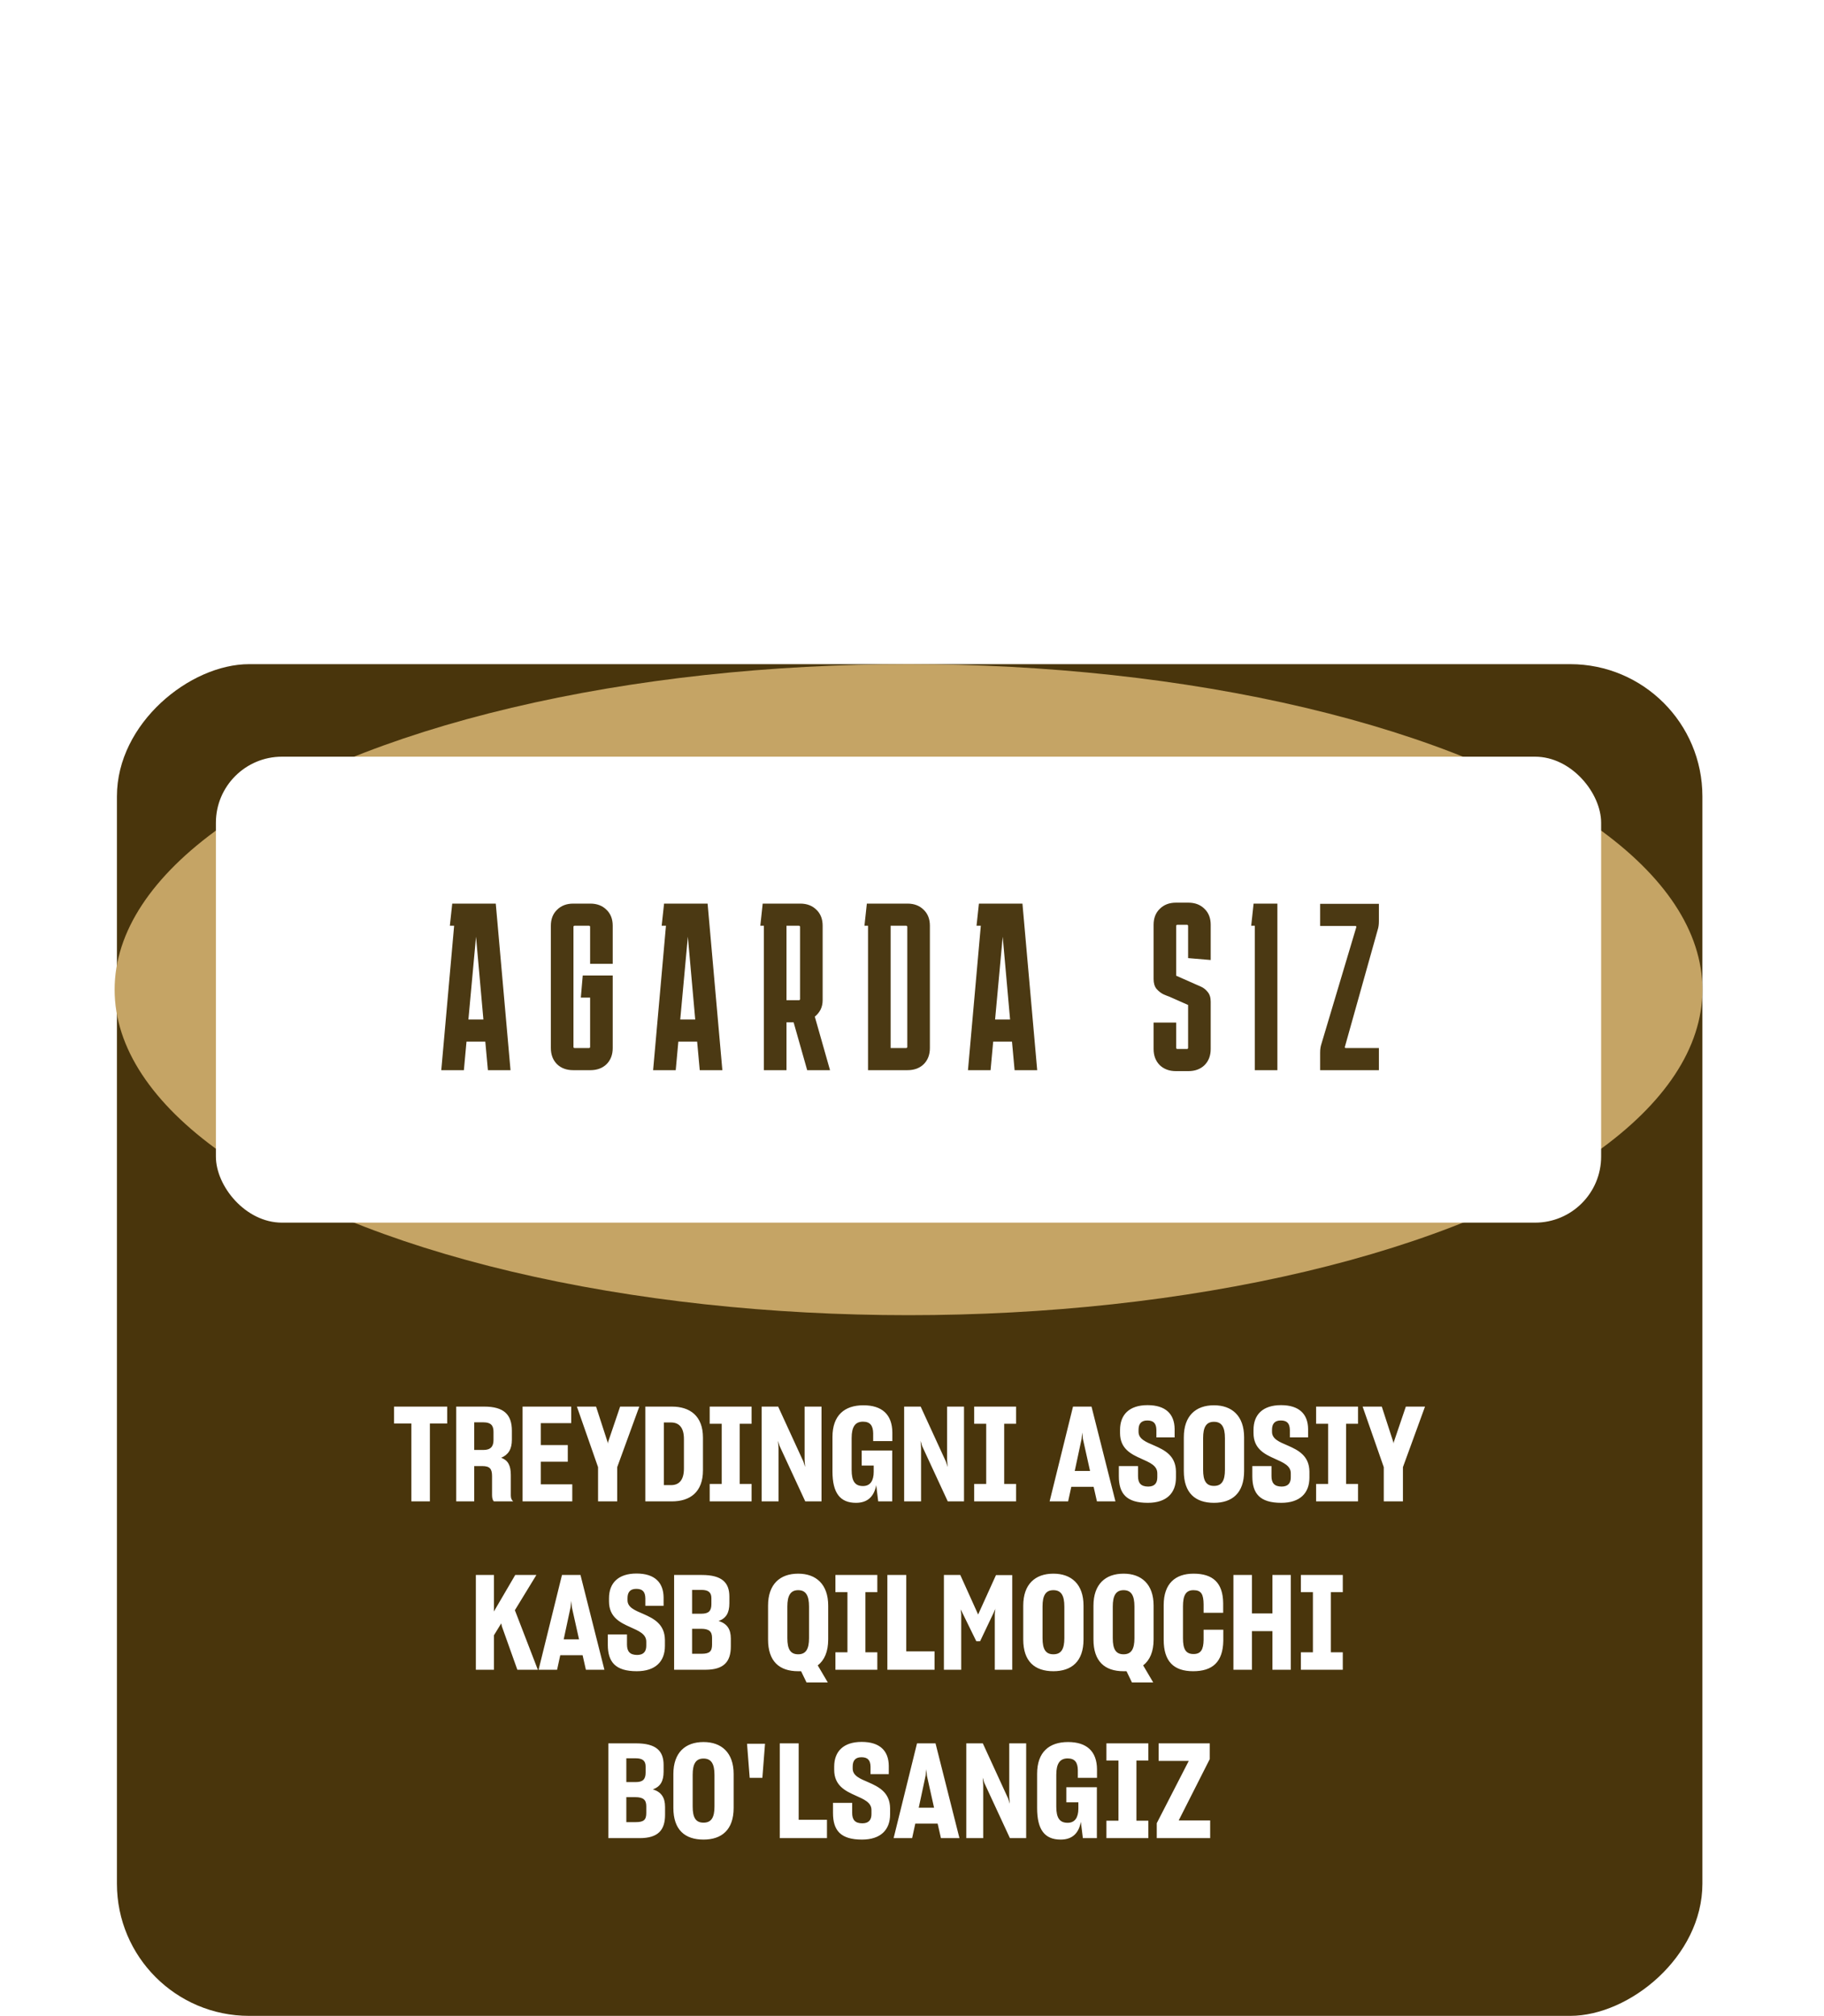
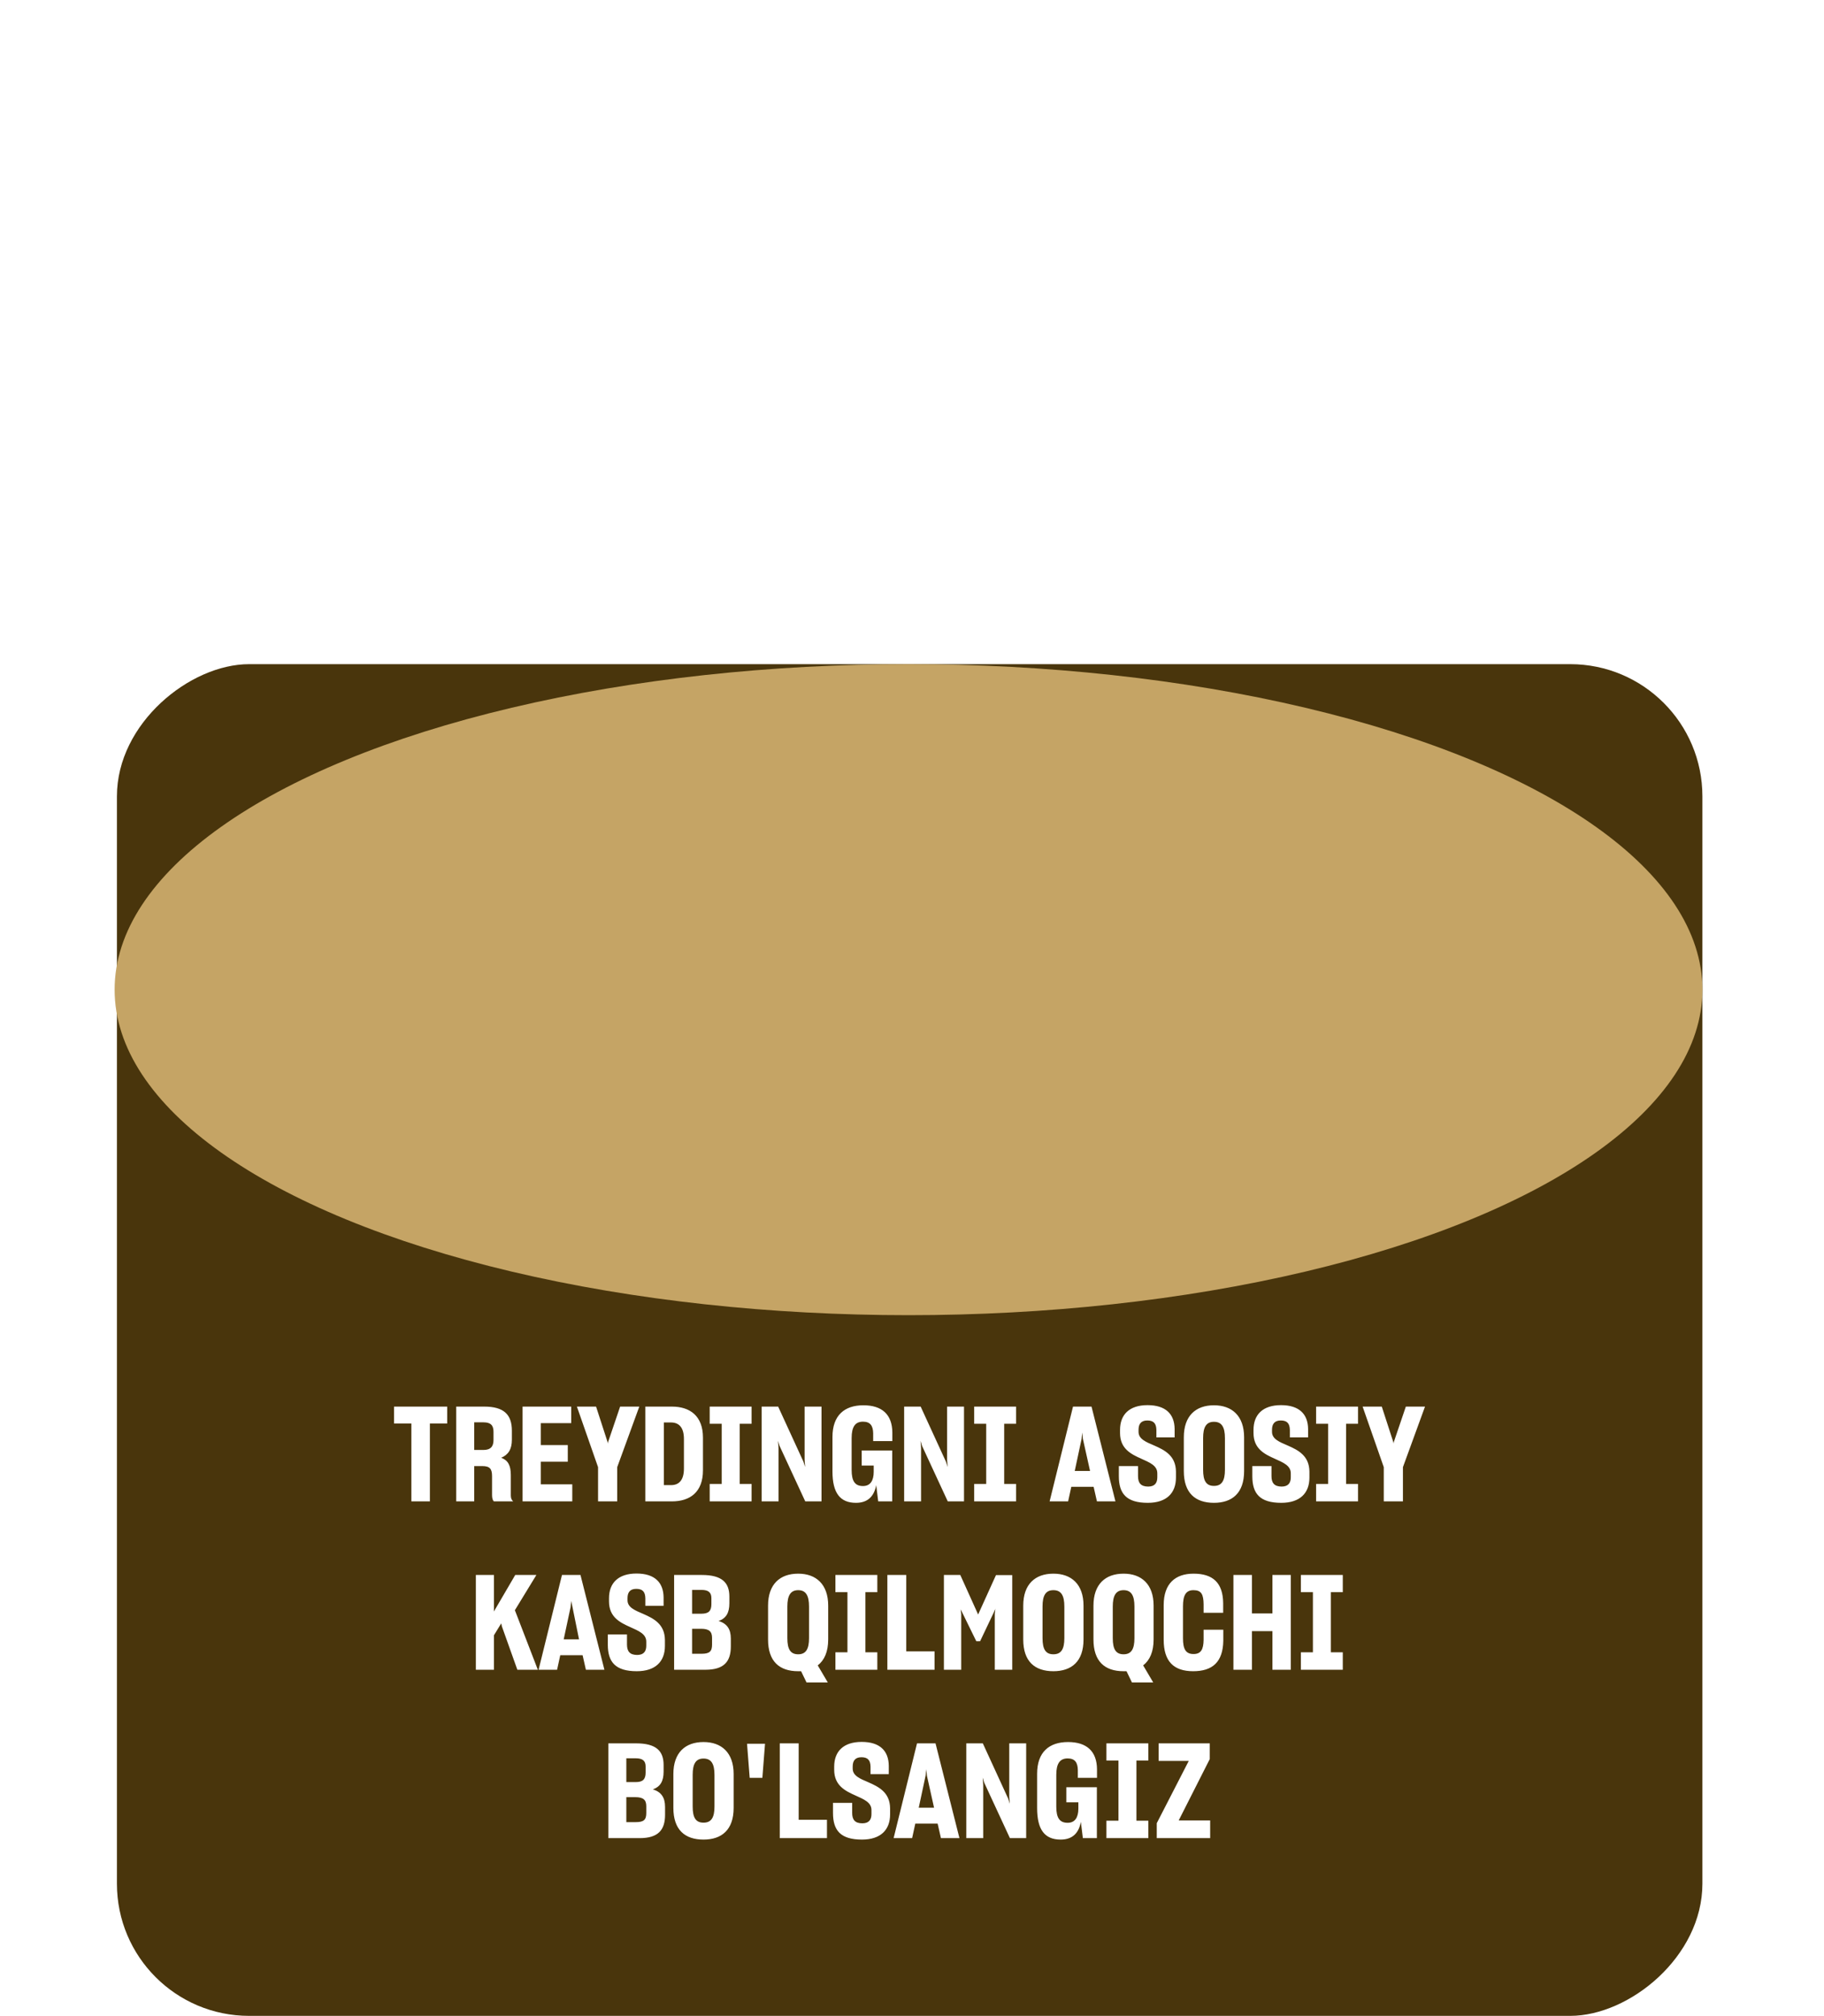
<svg xmlns="http://www.w3.org/2000/svg" width="390" height="431" viewBox="0 0 390 431" fill="none">
  <rect x="364" y="142" width="289" height="339" rx="28.262" transform="rotate(90 364 142)" fill="#49350C" />
  <g filter="url(#filter0_f_29_1019)">
    <ellipse cx="194.254" cy="211.595" rx="169.746" ry="69.595" fill="#C5A465" />
  </g>
-   <rect x="46.161" y="161.783" width="296.186" height="99.624" rx="14.131" fill="white" />
-   <path d="M99.186 228.806H94.353L97.1 197.927H96.185L96.694 193.196H106.003L109.157 228.806H104.324L103.765 222.702H99.746L99.186 228.806ZM100.153 217.971H103.358L101.781 200.267L100.153 217.971ZM131.009 224.075C131.009 225.499 130.568 226.653 129.686 227.534C128.804 228.382 127.651 228.806 126.227 228.806H122.564C121.14 228.806 119.987 228.382 119.105 227.534C118.223 226.653 117.782 225.499 117.782 224.075V197.927C117.782 196.503 118.223 195.367 119.105 194.519C119.987 193.637 121.14 193.196 122.564 193.196H126.227C127.651 193.196 128.804 193.637 129.686 194.519C130.568 195.367 131.009 196.503 131.009 197.927V206.067H126.176V198.181C126.176 198.012 126.091 197.927 125.922 197.927H122.869C122.7 197.927 122.615 198.012 122.615 198.181V223.821C122.615 223.99 122.7 224.075 122.869 224.075H125.922C126.091 224.075 126.176 223.99 126.176 223.821V213.29H124.192L124.599 208.559H131.009V224.075ZM144.48 228.806H139.647L142.394 197.927H141.478L141.987 193.196H151.297L154.451 228.806H149.618L149.058 222.702H145.039L144.48 228.806ZM145.446 217.971H148.651L147.074 200.267L145.446 217.971ZM162.567 197.927L163.076 193.196H171.113C172.538 193.196 173.691 193.637 174.573 194.519C175.454 195.367 175.895 196.503 175.895 197.927V213.85C175.895 214.596 175.743 215.274 175.438 215.885C175.132 216.461 174.725 216.953 174.217 217.36L177.472 228.806H172.589L169.689 218.581H168.163V228.806H163.33V197.927H162.567ZM170.808 197.927H168.163V213.85H170.808C170.978 213.85 171.063 213.765 171.063 213.596V198.181C171.063 198.012 170.978 197.927 170.808 197.927ZM198.825 224.075C198.825 225.499 198.384 226.653 197.502 227.534C196.621 228.382 195.467 228.806 194.043 228.806H185.598V197.927H184.835L185.344 193.196H194.043C195.467 193.196 196.621 193.637 197.502 194.519C198.384 195.367 198.825 196.503 198.825 197.927V224.075ZM193.738 197.927H190.431V224.075H193.738C193.907 224.075 193.992 223.99 193.992 223.821V198.181C193.992 198.012 193.907 197.927 193.738 197.927ZM211.799 228.806H206.966L209.713 197.927H208.798L209.306 193.196H218.616L221.77 228.806H216.937L216.378 222.702H212.359L211.799 228.806ZM212.766 217.971H215.971L214.394 200.267L212.766 217.971ZM251.491 218.632V224.024C251.491 224.194 251.576 224.279 251.745 224.279H253.78C253.95 224.279 254.035 224.194 254.035 224.024V214.867L250.016 213.087C249.71 212.985 249.287 212.816 248.744 212.578C248.201 212.307 247.709 211.917 247.269 211.408C246.862 210.899 246.658 210.204 246.658 209.322V197.724C246.658 196.299 247.099 195.163 247.981 194.315C248.863 193.433 250.016 192.993 251.44 192.993H254.085C255.51 192.993 256.663 193.433 257.545 194.315C258.426 195.163 258.867 196.299 258.867 197.724V205.253L254.035 204.846V197.978C254.035 197.808 253.95 197.724 253.78 197.724H251.745C251.576 197.724 251.491 197.808 251.491 197.978V208.61L255.51 210.391C255.815 210.526 256.239 210.713 256.782 210.95C257.324 211.188 257.799 211.561 258.206 212.069C258.647 212.578 258.867 213.273 258.867 214.155V224.279C258.867 225.703 258.426 226.856 257.545 227.738C256.663 228.586 255.51 229.01 254.085 229.01H251.44C250.016 229.01 248.863 228.586 247.981 227.738C247.099 226.856 246.658 225.703 246.658 224.279V218.632H251.491ZM268.292 228.806V197.927H267.529L268.038 193.196H273.125V228.806H268.292ZM294.83 224.075V228.806H282.264V225.093C282.264 224.38 282.349 223.77 282.519 223.261L289.997 198.232C290.031 198.063 289.963 197.978 289.793 197.978H282.264V193.247H294.83V196.961C294.83 197.673 294.745 198.283 294.575 198.792L287.555 223.821C287.521 223.99 287.589 224.075 287.758 224.075H294.83Z" fill="#4B3913" />
-   <path d="M87.958 321V304.354H84.256V300.736H95.617V304.354H91.915V321H87.958ZM97.549 321V300.736H103.541C107.723 300.736 109.447 302.432 109.447 305.88V307.83C109.447 309.893 108.656 311.052 107.158 311.674C108.628 312.211 109.221 313.313 109.221 315.404V319.728C109.221 320.322 109.391 320.717 109.73 321H105.604C105.349 320.802 105.208 320.293 105.208 319.672V315.602C105.208 314.048 104.728 313.454 103.117 313.454H101.393V321H97.549ZM103.371 304.099H101.393V310.006H103.371C104.897 310.006 105.519 309.271 105.519 307.886V306.106C105.519 304.749 104.925 304.099 103.371 304.099ZM111.735 321V300.736H122.136V304.269H115.635V308.96H121.401V312.521H115.635V317.354H122.362V321H111.735ZM127.873 321V313.68L123.351 300.736H127.449L129.908 308.31L129.964 308.65L130.021 308.31L132.593 300.736H136.691L131.971 313.68V321H127.873ZM137.982 300.736H143.663C147.478 300.736 150.305 302.686 150.305 307.378V314.358C150.305 319.05 147.507 321 143.663 321H137.982V300.736ZM143.465 304.128H141.939V317.524H143.494C145.161 317.524 146.235 316.478 146.235 313.991V307.66C146.235 305.145 145.133 304.128 143.465 304.128ZM151.743 317.269H154.315V304.41H151.743V300.736H160.702V304.41H158.158V317.269H160.702V321H151.743V317.269ZM162.85 321V300.736H166.382L171.78 312.493L172.148 313.652L172.035 312.126V300.736H175.652V321H172.176L166.665 309.102L166.354 308.056L166.467 309.582V321H162.85ZM183.025 321.311C179.633 321.311 177.994 319.219 177.994 314.585V307.236C177.994 302.601 180.566 300.454 184.607 300.454C188.592 300.454 190.768 302.432 190.797 306.275V308.113H186.699V306.445C186.67 304.834 186.077 303.958 184.522 303.958C182.855 303.958 182.092 305.06 182.092 307.463V314.274C182.092 316.704 182.827 317.722 184.522 317.722C186.105 317.722 186.812 316.535 186.812 314.698V313.341H184.24V310.119H190.768V321H187.773L187.349 317.524C186.896 319.926 185.54 321.311 183.025 321.311ZM193.32 321V300.736H196.852L202.25 312.493L202.618 313.652L202.505 312.126V300.736H206.122V321H202.646L197.135 309.102L196.824 308.056L196.937 309.582V321H193.32ZM208.294 317.269H210.866V304.41H208.294V300.736H217.253V304.41H214.71V317.269H217.253V321H208.294V317.269ZM224.424 321L229.427 300.736H233.383L238.499 321H234.542L233.835 317.891H229.059L228.381 321H224.424ZM231.264 307.632L229.794 314.5H233.072L231.546 307.66L231.405 306.275L231.264 307.632ZM245.417 321.311C240.838 321.311 239.228 319.333 239.228 315.63V313.454H243.326V315.602C243.326 317.015 243.891 317.835 245.502 317.835C246.943 317.835 247.452 317.015 247.452 315.856V315.037C247.48 313.341 245.813 312.691 244.004 311.871C241.856 310.91 239.482 309.752 239.482 306.389V305.71C239.482 302.488 241.432 300.425 245.36 300.425C249.261 300.425 251.126 302.347 251.154 305.541V307.321H247.254V305.739C247.226 304.354 246.689 303.704 245.304 303.704C243.947 303.704 243.439 304.495 243.439 305.682V306.134C243.439 307.689 245.05 308.31 246.83 309.073C249.006 310.034 251.408 311.221 251.437 314.641V315.913C251.437 319.248 249.402 321.311 245.417 321.311ZM259.564 321.311C255.579 321.311 253.12 319.219 253.12 314.528V307.293C253.12 302.714 255.664 300.454 259.564 300.454C263.407 300.454 266.008 302.714 266.008 307.293V314.528C266.008 319.219 263.464 321.311 259.564 321.311ZM259.564 317.693C261.231 317.693 261.91 316.591 261.91 314.245V307.491C261.91 305.117 261.231 303.986 259.564 303.986C257.896 303.986 257.246 305.145 257.246 307.463V314.245C257.246 316.591 257.896 317.693 259.564 317.693ZM273.955 321.311C269.376 321.311 267.766 319.333 267.766 315.63V313.454H271.864V315.602C271.864 317.015 272.429 317.835 274.04 317.835C275.481 317.835 275.99 317.015 275.99 315.856V315.037C276.018 313.341 274.351 312.691 272.542 311.871C270.394 310.91 268.02 309.752 268.02 306.389V305.71C268.02 302.488 269.97 300.425 273.898 300.425C277.799 300.425 279.664 302.347 279.692 305.541V307.321H275.792V305.739C275.764 304.354 275.227 303.704 273.842 303.704C272.485 303.704 271.977 304.495 271.977 305.682V306.134C271.977 307.689 273.587 308.31 275.368 309.073C277.544 310.034 279.946 311.221 279.975 314.641V315.913C279.975 319.248 277.94 321.311 273.955 321.311ZM281.406 317.269H283.978V304.41H281.406V300.736H290.365V304.41H287.821V317.269H290.365V321H281.406V317.269ZM295.872 321V313.68L291.35 300.736H295.448L297.907 308.31L297.963 308.65L298.02 308.31L300.592 300.736H304.69L299.97 313.68V321H295.872ZM107.312 347.73L107.17 347.08L105.616 349.624V357H101.744V336.736H105.616V344.141L105.588 344.565L110.166 336.736H114.688L110.081 344.282L110.194 344.536L114.999 357H110.618L107.312 347.73ZM115.157 357L120.16 336.736H124.116L129.232 357H125.275L124.569 353.891H119.792L119.114 357H115.157ZM121.997 343.632L120.527 350.5H123.806L122.279 343.66L122.138 342.275L121.997 343.632ZM136.15 357.311C131.572 357.311 129.961 355.333 129.961 351.63V349.454H134.059V351.602C134.059 353.015 134.624 353.835 136.235 353.835C137.676 353.835 138.185 353.015 138.185 351.856V351.037C138.213 349.341 136.546 348.691 134.737 347.871C132.589 346.91 130.215 345.752 130.215 342.389V341.71C130.215 338.488 132.165 336.425 136.094 336.425C139.994 336.425 141.859 338.347 141.887 341.541V343.321H137.987V341.739C137.959 340.354 137.422 339.704 136.037 339.704C134.68 339.704 134.172 340.495 134.172 341.682V342.134C134.172 343.689 135.783 344.31 137.563 345.073C139.739 346.034 142.142 347.221 142.17 350.641V351.913C142.17 355.248 140.135 357.311 136.15 357.311ZM144.137 357V336.736H150.072C154.34 336.736 155.951 338.347 155.951 341.343V342.784C155.951 344.847 155.244 346.006 153.661 346.571C155.442 347.137 156.262 348.295 156.262 350.33V351.998C156.262 355.248 154.82 357 150.807 357H144.137ZM149.987 339.93H147.981V345.017H149.987C151.514 345.017 152.107 344.423 152.107 342.982V341.682C152.107 340.467 151.457 339.93 149.987 339.93ZM149.903 348.239H147.981V353.58H150.016C151.711 353.58 152.248 353.072 152.248 351.63V350.189C152.248 348.832 151.627 348.239 149.903 348.239ZM170.637 357.311C166.652 357.311 164.222 355.219 164.222 350.528V343.293C164.222 338.743 166.737 336.454 170.665 336.454C174.481 336.454 177.081 338.714 177.081 343.293V350.528C177.081 353.156 176.261 354.965 174.848 356.067L176.996 359.713H172.446L171.287 357.311H170.637ZM170.665 353.693C172.305 353.693 172.983 352.591 172.983 350.245V343.491C172.983 341.117 172.305 339.986 170.665 339.986C168.998 339.986 168.348 341.173 168.348 343.491V350.245C168.348 352.591 168.998 353.693 170.665 353.693ZM178.625 353.269H181.197V340.41H178.625V336.736H187.584V340.41H185.04V353.269H187.584V357H178.625V353.269ZM189.732 336.736H193.773V353.072H199.821V357H189.732V336.736ZM201.82 357V336.736H205.325L209.14 345.186L212.956 336.764H216.432V357H212.701V344.989L212.843 343.915L212.786 344.113L209.564 350.895H208.745L205.41 344.084L205.523 345.073V357H201.82ZM225.23 357.311C221.245 357.311 218.786 355.219 218.786 350.528V343.293C218.786 338.714 221.33 336.454 225.23 336.454C229.074 336.454 231.674 338.714 231.674 343.293V350.528C231.674 355.219 229.13 357.311 225.23 357.311ZM225.23 353.693C226.897 353.693 227.576 352.591 227.576 350.245V343.491C227.576 341.117 226.897 339.986 225.23 339.986C223.562 339.986 222.912 341.145 222.912 343.463V350.245C222.912 352.591 223.562 353.693 225.23 353.693ZM240.216 357.311C236.231 357.311 233.8 355.219 233.8 350.528V343.293C233.8 338.743 236.316 336.454 240.244 336.454C244.059 336.454 246.66 338.714 246.66 343.293V350.528C246.66 353.156 245.84 354.965 244.427 356.067L246.575 359.713H242.025L240.866 357.311H240.216ZM240.244 353.693C241.883 353.693 242.562 352.591 242.562 350.245V343.491C242.562 341.117 241.883 339.986 240.244 339.986C238.577 339.986 237.927 341.173 237.927 343.491V350.245C237.927 352.591 238.577 353.693 240.244 353.693ZM255.117 357.311C250.991 357.311 248.815 355.248 248.815 350.585V343.18C248.815 338.601 251.273 336.454 255.202 336.454C259.328 336.454 261.476 338.404 261.532 342.728V344.819H257.35V343.01C257.321 340.862 256.869 339.986 255.173 339.986C253.534 339.986 252.941 341.117 252.941 343.434V350.274C252.941 352.591 253.534 353.637 255.202 353.637C256.784 353.637 257.321 352.648 257.35 350.613V348.437H261.561V350.811C261.476 355.389 259.215 357.311 255.117 357.311ZM263.726 336.736H267.683V344.96H272.064V336.736H275.992V357H272.064V348.747H267.683V357H263.726V336.736ZM278.149 353.269H280.721V340.41H278.149V336.736H287.108V340.41H284.564V353.269H287.108V357H278.149V353.269ZM130.075 393V372.736H136.01C140.278 372.736 141.889 374.347 141.889 377.343V378.784C141.889 380.847 141.182 382.006 139.599 382.571C141.38 383.137 142.2 384.295 142.2 386.33V387.998C142.2 391.248 140.758 393 136.745 393H130.075ZM135.925 375.93H133.919V381.017H135.925C137.452 381.017 138.045 380.423 138.045 378.982V377.682C138.045 376.467 137.395 375.93 135.925 375.93ZM135.841 384.239H133.919V389.58H135.954C137.649 389.58 138.186 389.072 138.186 387.63V386.189C138.186 384.832 137.565 384.239 135.841 384.239ZM150.421 393.311C146.436 393.311 143.977 391.219 143.977 386.528V379.293C143.977 374.714 146.521 372.454 150.421 372.454C154.265 372.454 156.865 374.714 156.865 379.293V386.528C156.865 391.219 154.321 393.311 150.421 393.311ZM150.421 389.693C152.089 389.693 152.767 388.591 152.767 386.245V379.491C152.767 377.117 152.089 375.986 150.421 375.986C148.754 375.986 148.104 377.145 148.104 379.463V386.245C148.104 388.591 148.754 389.693 150.421 389.693ZM163.573 372.821L163.007 380.113H160.294L159.729 372.821H163.573ZM166.727 372.736H170.769V389.072H176.817V393H166.727V372.736ZM184.298 393.311C179.719 393.311 178.108 391.333 178.108 387.63V385.454H182.206V387.602C182.206 389.015 182.771 389.835 184.382 389.835C185.824 389.835 186.332 389.015 186.332 387.856V387.037C186.361 385.341 184.693 384.691 182.884 383.871C180.737 382.91 178.363 381.752 178.363 378.389V377.71C178.363 374.488 180.313 372.425 184.241 372.425C188.141 372.425 190.006 374.347 190.035 377.541V379.321H186.135V377.739C186.106 376.354 185.569 375.704 184.185 375.704C182.828 375.704 182.319 376.495 182.319 377.682V378.134C182.319 379.689 183.93 380.31 185.711 381.073C187.887 382.034 190.289 383.221 190.317 386.641V387.913C190.317 391.248 188.283 393.311 184.298 393.311ZM191.07 393L196.072 372.736H200.029L205.145 393H201.188L200.481 389.891H195.705L195.027 393H191.07ZM197.909 379.632L196.44 386.5H199.718L198.192 379.66L198.051 378.275L197.909 379.632ZM206.609 393V372.736H210.142L215.54 384.493L215.907 385.652L215.794 384.126V372.736H219.412V393H215.935L210.424 381.102L210.113 380.056L210.226 381.582V393H206.609ZM226.784 393.311C223.392 393.311 221.753 391.219 221.753 386.585V379.236C221.753 374.601 224.325 372.454 228.366 372.454C232.351 372.454 234.528 374.432 234.556 378.275V380.113H230.458V378.445C230.43 376.834 229.836 375.958 228.282 375.958C226.614 375.958 225.851 377.06 225.851 379.463V386.274C225.851 388.704 226.586 389.722 228.282 389.722C229.864 389.722 230.571 388.535 230.571 386.698V385.341H227.999V382.119H234.528V393H231.532L231.108 389.524C230.656 391.926 229.299 393.311 226.784 393.311ZM236.57 389.269H239.142V376.41H236.57V372.736H245.529V376.41H242.986V389.269H245.529V393H236.57V389.269ZM247.334 393V389.806L254.173 376.495H247.73V372.736H258.667V376.099L252.025 389.213H258.752V393H247.334Z" fill="white" />
+   <path d="M87.958 321V304.354H84.256V300.736H95.617V304.354H91.915V321H87.958ZM97.549 321V300.736H103.541C107.723 300.736 109.447 302.432 109.447 305.88V307.83C109.447 309.893 108.656 311.052 107.158 311.674C108.628 312.211 109.221 313.313 109.221 315.404V319.728C109.221 320.322 109.391 320.717 109.73 321H105.604C105.349 320.802 105.208 320.293 105.208 319.672V315.602C105.208 314.048 104.728 313.454 103.117 313.454H101.393V321H97.549ZM103.371 304.099H101.393V310.006H103.371C104.897 310.006 105.519 309.271 105.519 307.886V306.106C105.519 304.749 104.925 304.099 103.371 304.099ZM111.735 321V300.736H122.136V304.269H115.635V308.96H121.401V312.521H115.635V317.354H122.362V321H111.735ZM127.873 321V313.68L123.351 300.736H127.449L129.908 308.31L129.964 308.65L130.021 308.31L132.593 300.736H136.691L131.971 313.68V321H127.873ZM137.982 300.736H143.663C147.478 300.736 150.305 302.686 150.305 307.378V314.358C150.305 319.05 147.507 321 143.663 321H137.982V300.736ZM143.465 304.128H141.939V317.524H143.494C145.161 317.524 146.235 316.478 146.235 313.991V307.66C146.235 305.145 145.133 304.128 143.465 304.128ZM151.743 317.269H154.315V304.41H151.743V300.736H160.702V304.41H158.158V317.269H160.702V321H151.743V317.269ZM162.85 321V300.736H166.382L171.78 312.493L172.148 313.652L172.035 312.126V300.736H175.652V321H172.176L166.665 309.102L166.354 308.056L166.467 309.582V321H162.85ZM183.025 321.311C179.633 321.311 177.994 319.219 177.994 314.585V307.236C177.994 302.601 180.566 300.454 184.607 300.454C188.592 300.454 190.768 302.432 190.797 306.275V308.113H186.699V306.445C186.67 304.834 186.077 303.958 184.522 303.958C182.855 303.958 182.092 305.06 182.092 307.463V314.274C182.092 316.704 182.827 317.722 184.522 317.722C186.105 317.722 186.812 316.535 186.812 314.698V313.341H184.24V310.119H190.768V321H187.773L187.349 317.524C186.896 319.926 185.54 321.311 183.025 321.311ZM193.32 321V300.736H196.852L202.25 312.493L202.618 313.652L202.505 312.126V300.736H206.122V321H202.646L197.135 309.102L196.824 308.056L196.937 309.582V321H193.32ZM208.294 317.269H210.866V304.41H208.294V300.736H217.253V304.41H214.71V317.269H217.253V321H208.294V317.269ZM224.424 321L229.427 300.736H233.383L238.499 321H234.542L233.835 317.891H229.059L228.381 321H224.424ZM231.264 307.632L229.794 314.5H233.072L231.546 307.66L231.405 306.275L231.264 307.632ZM245.417 321.311C240.838 321.311 239.228 319.333 239.228 315.63V313.454H243.326V315.602C243.326 317.015 243.891 317.835 245.502 317.835C246.943 317.835 247.452 317.015 247.452 315.856V315.037C247.48 313.341 245.813 312.691 244.004 311.871C241.856 310.91 239.482 309.752 239.482 306.389V305.71C239.482 302.488 241.432 300.425 245.36 300.425C249.261 300.425 251.126 302.347 251.154 305.541V307.321H247.254V305.739C247.226 304.354 246.689 303.704 245.304 303.704C243.947 303.704 243.439 304.495 243.439 305.682V306.134C243.439 307.689 245.05 308.31 246.83 309.073C249.006 310.034 251.408 311.221 251.437 314.641V315.913C251.437 319.248 249.402 321.311 245.417 321.311ZM259.564 321.311C255.579 321.311 253.12 319.219 253.12 314.528V307.293C253.12 302.714 255.664 300.454 259.564 300.454C263.407 300.454 266.008 302.714 266.008 307.293V314.528C266.008 319.219 263.464 321.311 259.564 321.311ZM259.564 317.693C261.231 317.693 261.91 316.591 261.91 314.245V307.491C261.91 305.117 261.231 303.986 259.564 303.986C257.896 303.986 257.246 305.145 257.246 307.463V314.245C257.246 316.591 257.896 317.693 259.564 317.693ZM273.955 321.311C269.376 321.311 267.766 319.333 267.766 315.63V313.454H271.864V315.602C271.864 317.015 272.429 317.835 274.04 317.835C275.481 317.835 275.99 317.015 275.99 315.856V315.037C276.018 313.341 274.351 312.691 272.542 311.871C270.394 310.91 268.02 309.752 268.02 306.389V305.71C268.02 302.488 269.97 300.425 273.898 300.425C277.799 300.425 279.664 302.347 279.692 305.541V307.321H275.792V305.739C275.764 304.354 275.227 303.704 273.842 303.704C272.485 303.704 271.977 304.495 271.977 305.682V306.134C271.977 307.689 273.587 308.31 275.368 309.073C277.544 310.034 279.946 311.221 279.975 314.641V315.913C279.975 319.248 277.94 321.311 273.955 321.311ZM281.406 317.269H283.978V304.41H281.406V300.736H290.365V304.41H287.821V317.269H290.365V321H281.406V317.269ZM295.872 321V313.68L291.35 300.736H295.448L297.907 308.31L297.963 308.65L298.02 308.31L300.592 300.736H304.69L299.97 313.68V321H295.872ZM107.312 347.73L107.17 347.08L105.616 349.624V357H101.744V336.736H105.616V344.141L105.588 344.565L110.166 336.736H114.688L110.081 344.282L110.194 344.536L114.999 357H110.618L107.312 347.73ZM115.157 357L120.16 336.736H124.116L129.232 357H125.275L124.569 353.891H119.792L119.114 357H115.157ZM121.997 343.632L120.527 350.5H123.806L122.138 342.275L121.997 343.632ZM136.15 357.311C131.572 357.311 129.961 355.333 129.961 351.63V349.454H134.059V351.602C134.059 353.015 134.624 353.835 136.235 353.835C137.676 353.835 138.185 353.015 138.185 351.856V351.037C138.213 349.341 136.546 348.691 134.737 347.871C132.589 346.91 130.215 345.752 130.215 342.389V341.71C130.215 338.488 132.165 336.425 136.094 336.425C139.994 336.425 141.859 338.347 141.887 341.541V343.321H137.987V341.739C137.959 340.354 137.422 339.704 136.037 339.704C134.68 339.704 134.172 340.495 134.172 341.682V342.134C134.172 343.689 135.783 344.31 137.563 345.073C139.739 346.034 142.142 347.221 142.17 350.641V351.913C142.17 355.248 140.135 357.311 136.15 357.311ZM144.137 357V336.736H150.072C154.34 336.736 155.951 338.347 155.951 341.343V342.784C155.951 344.847 155.244 346.006 153.661 346.571C155.442 347.137 156.262 348.295 156.262 350.33V351.998C156.262 355.248 154.82 357 150.807 357H144.137ZM149.987 339.93H147.981V345.017H149.987C151.514 345.017 152.107 344.423 152.107 342.982V341.682C152.107 340.467 151.457 339.93 149.987 339.93ZM149.903 348.239H147.981V353.58H150.016C151.711 353.58 152.248 353.072 152.248 351.63V350.189C152.248 348.832 151.627 348.239 149.903 348.239ZM170.637 357.311C166.652 357.311 164.222 355.219 164.222 350.528V343.293C164.222 338.743 166.737 336.454 170.665 336.454C174.481 336.454 177.081 338.714 177.081 343.293V350.528C177.081 353.156 176.261 354.965 174.848 356.067L176.996 359.713H172.446L171.287 357.311H170.637ZM170.665 353.693C172.305 353.693 172.983 352.591 172.983 350.245V343.491C172.983 341.117 172.305 339.986 170.665 339.986C168.998 339.986 168.348 341.173 168.348 343.491V350.245C168.348 352.591 168.998 353.693 170.665 353.693ZM178.625 353.269H181.197V340.41H178.625V336.736H187.584V340.41H185.04V353.269H187.584V357H178.625V353.269ZM189.732 336.736H193.773V353.072H199.821V357H189.732V336.736ZM201.82 357V336.736H205.325L209.14 345.186L212.956 336.764H216.432V357H212.701V344.989L212.843 343.915L212.786 344.113L209.564 350.895H208.745L205.41 344.084L205.523 345.073V357H201.82ZM225.23 357.311C221.245 357.311 218.786 355.219 218.786 350.528V343.293C218.786 338.714 221.33 336.454 225.23 336.454C229.074 336.454 231.674 338.714 231.674 343.293V350.528C231.674 355.219 229.13 357.311 225.23 357.311ZM225.23 353.693C226.897 353.693 227.576 352.591 227.576 350.245V343.491C227.576 341.117 226.897 339.986 225.23 339.986C223.562 339.986 222.912 341.145 222.912 343.463V350.245C222.912 352.591 223.562 353.693 225.23 353.693ZM240.216 357.311C236.231 357.311 233.8 355.219 233.8 350.528V343.293C233.8 338.743 236.316 336.454 240.244 336.454C244.059 336.454 246.66 338.714 246.66 343.293V350.528C246.66 353.156 245.84 354.965 244.427 356.067L246.575 359.713H242.025L240.866 357.311H240.216ZM240.244 353.693C241.883 353.693 242.562 352.591 242.562 350.245V343.491C242.562 341.117 241.883 339.986 240.244 339.986C238.577 339.986 237.927 341.173 237.927 343.491V350.245C237.927 352.591 238.577 353.693 240.244 353.693ZM255.117 357.311C250.991 357.311 248.815 355.248 248.815 350.585V343.18C248.815 338.601 251.273 336.454 255.202 336.454C259.328 336.454 261.476 338.404 261.532 342.728V344.819H257.35V343.01C257.321 340.862 256.869 339.986 255.173 339.986C253.534 339.986 252.941 341.117 252.941 343.434V350.274C252.941 352.591 253.534 353.637 255.202 353.637C256.784 353.637 257.321 352.648 257.35 350.613V348.437H261.561V350.811C261.476 355.389 259.215 357.311 255.117 357.311ZM263.726 336.736H267.683V344.96H272.064V336.736H275.992V357H272.064V348.747H267.683V357H263.726V336.736ZM278.149 353.269H280.721V340.41H278.149V336.736H287.108V340.41H284.564V353.269H287.108V357H278.149V353.269ZM130.075 393V372.736H136.01C140.278 372.736 141.889 374.347 141.889 377.343V378.784C141.889 380.847 141.182 382.006 139.599 382.571C141.38 383.137 142.2 384.295 142.2 386.33V387.998C142.2 391.248 140.758 393 136.745 393H130.075ZM135.925 375.93H133.919V381.017H135.925C137.452 381.017 138.045 380.423 138.045 378.982V377.682C138.045 376.467 137.395 375.93 135.925 375.93ZM135.841 384.239H133.919V389.58H135.954C137.649 389.58 138.186 389.072 138.186 387.63V386.189C138.186 384.832 137.565 384.239 135.841 384.239ZM150.421 393.311C146.436 393.311 143.977 391.219 143.977 386.528V379.293C143.977 374.714 146.521 372.454 150.421 372.454C154.265 372.454 156.865 374.714 156.865 379.293V386.528C156.865 391.219 154.321 393.311 150.421 393.311ZM150.421 389.693C152.089 389.693 152.767 388.591 152.767 386.245V379.491C152.767 377.117 152.089 375.986 150.421 375.986C148.754 375.986 148.104 377.145 148.104 379.463V386.245C148.104 388.591 148.754 389.693 150.421 389.693ZM163.573 372.821L163.007 380.113H160.294L159.729 372.821H163.573ZM166.727 372.736H170.769V389.072H176.817V393H166.727V372.736ZM184.298 393.311C179.719 393.311 178.108 391.333 178.108 387.63V385.454H182.206V387.602C182.206 389.015 182.771 389.835 184.382 389.835C185.824 389.835 186.332 389.015 186.332 387.856V387.037C186.361 385.341 184.693 384.691 182.884 383.871C180.737 382.91 178.363 381.752 178.363 378.389V377.71C178.363 374.488 180.313 372.425 184.241 372.425C188.141 372.425 190.006 374.347 190.035 377.541V379.321H186.135V377.739C186.106 376.354 185.569 375.704 184.185 375.704C182.828 375.704 182.319 376.495 182.319 377.682V378.134C182.319 379.689 183.93 380.31 185.711 381.073C187.887 382.034 190.289 383.221 190.317 386.641V387.913C190.317 391.248 188.283 393.311 184.298 393.311ZM191.07 393L196.072 372.736H200.029L205.145 393H201.188L200.481 389.891H195.705L195.027 393H191.07ZM197.909 379.632L196.44 386.5H199.718L198.192 379.66L198.051 378.275L197.909 379.632ZM206.609 393V372.736H210.142L215.54 384.493L215.907 385.652L215.794 384.126V372.736H219.412V393H215.935L210.424 381.102L210.113 380.056L210.226 381.582V393H206.609ZM226.784 393.311C223.392 393.311 221.753 391.219 221.753 386.585V379.236C221.753 374.601 224.325 372.454 228.366 372.454C232.351 372.454 234.528 374.432 234.556 378.275V380.113H230.458V378.445C230.43 376.834 229.836 375.958 228.282 375.958C226.614 375.958 225.851 377.06 225.851 379.463V386.274C225.851 388.704 226.586 389.722 228.282 389.722C229.864 389.722 230.571 388.535 230.571 386.698V385.341H227.999V382.119H234.528V393H231.532L231.108 389.524C230.656 391.926 229.299 393.311 226.784 393.311ZM236.57 389.269H239.142V376.41H236.57V372.736H245.529V376.41H242.986V389.269H245.529V393H236.57V389.269ZM247.334 393V389.806L254.173 376.495H247.73V372.736H258.667V376.099L252.025 389.213H258.752V393H247.334Z" fill="white" />
  <defs>
    <filter id="filter0_f_29_1019" x="-116.802" y="0.69" width="622.112" height="421.81" filterUnits="userSpaceOnUse" color-interpolation-filters="sRGB">
      <feFlood flood-opacity="0" result="BackgroundImageFix" />
      <feBlend mode="normal" in="SourceGraphic" in2="BackgroundImageFix" result="shape" />
      <feGaussianBlur stdDeviation="70.655" result="effect1_foregroundBlur_29_1019" />
    </filter>
  </defs>
</svg>